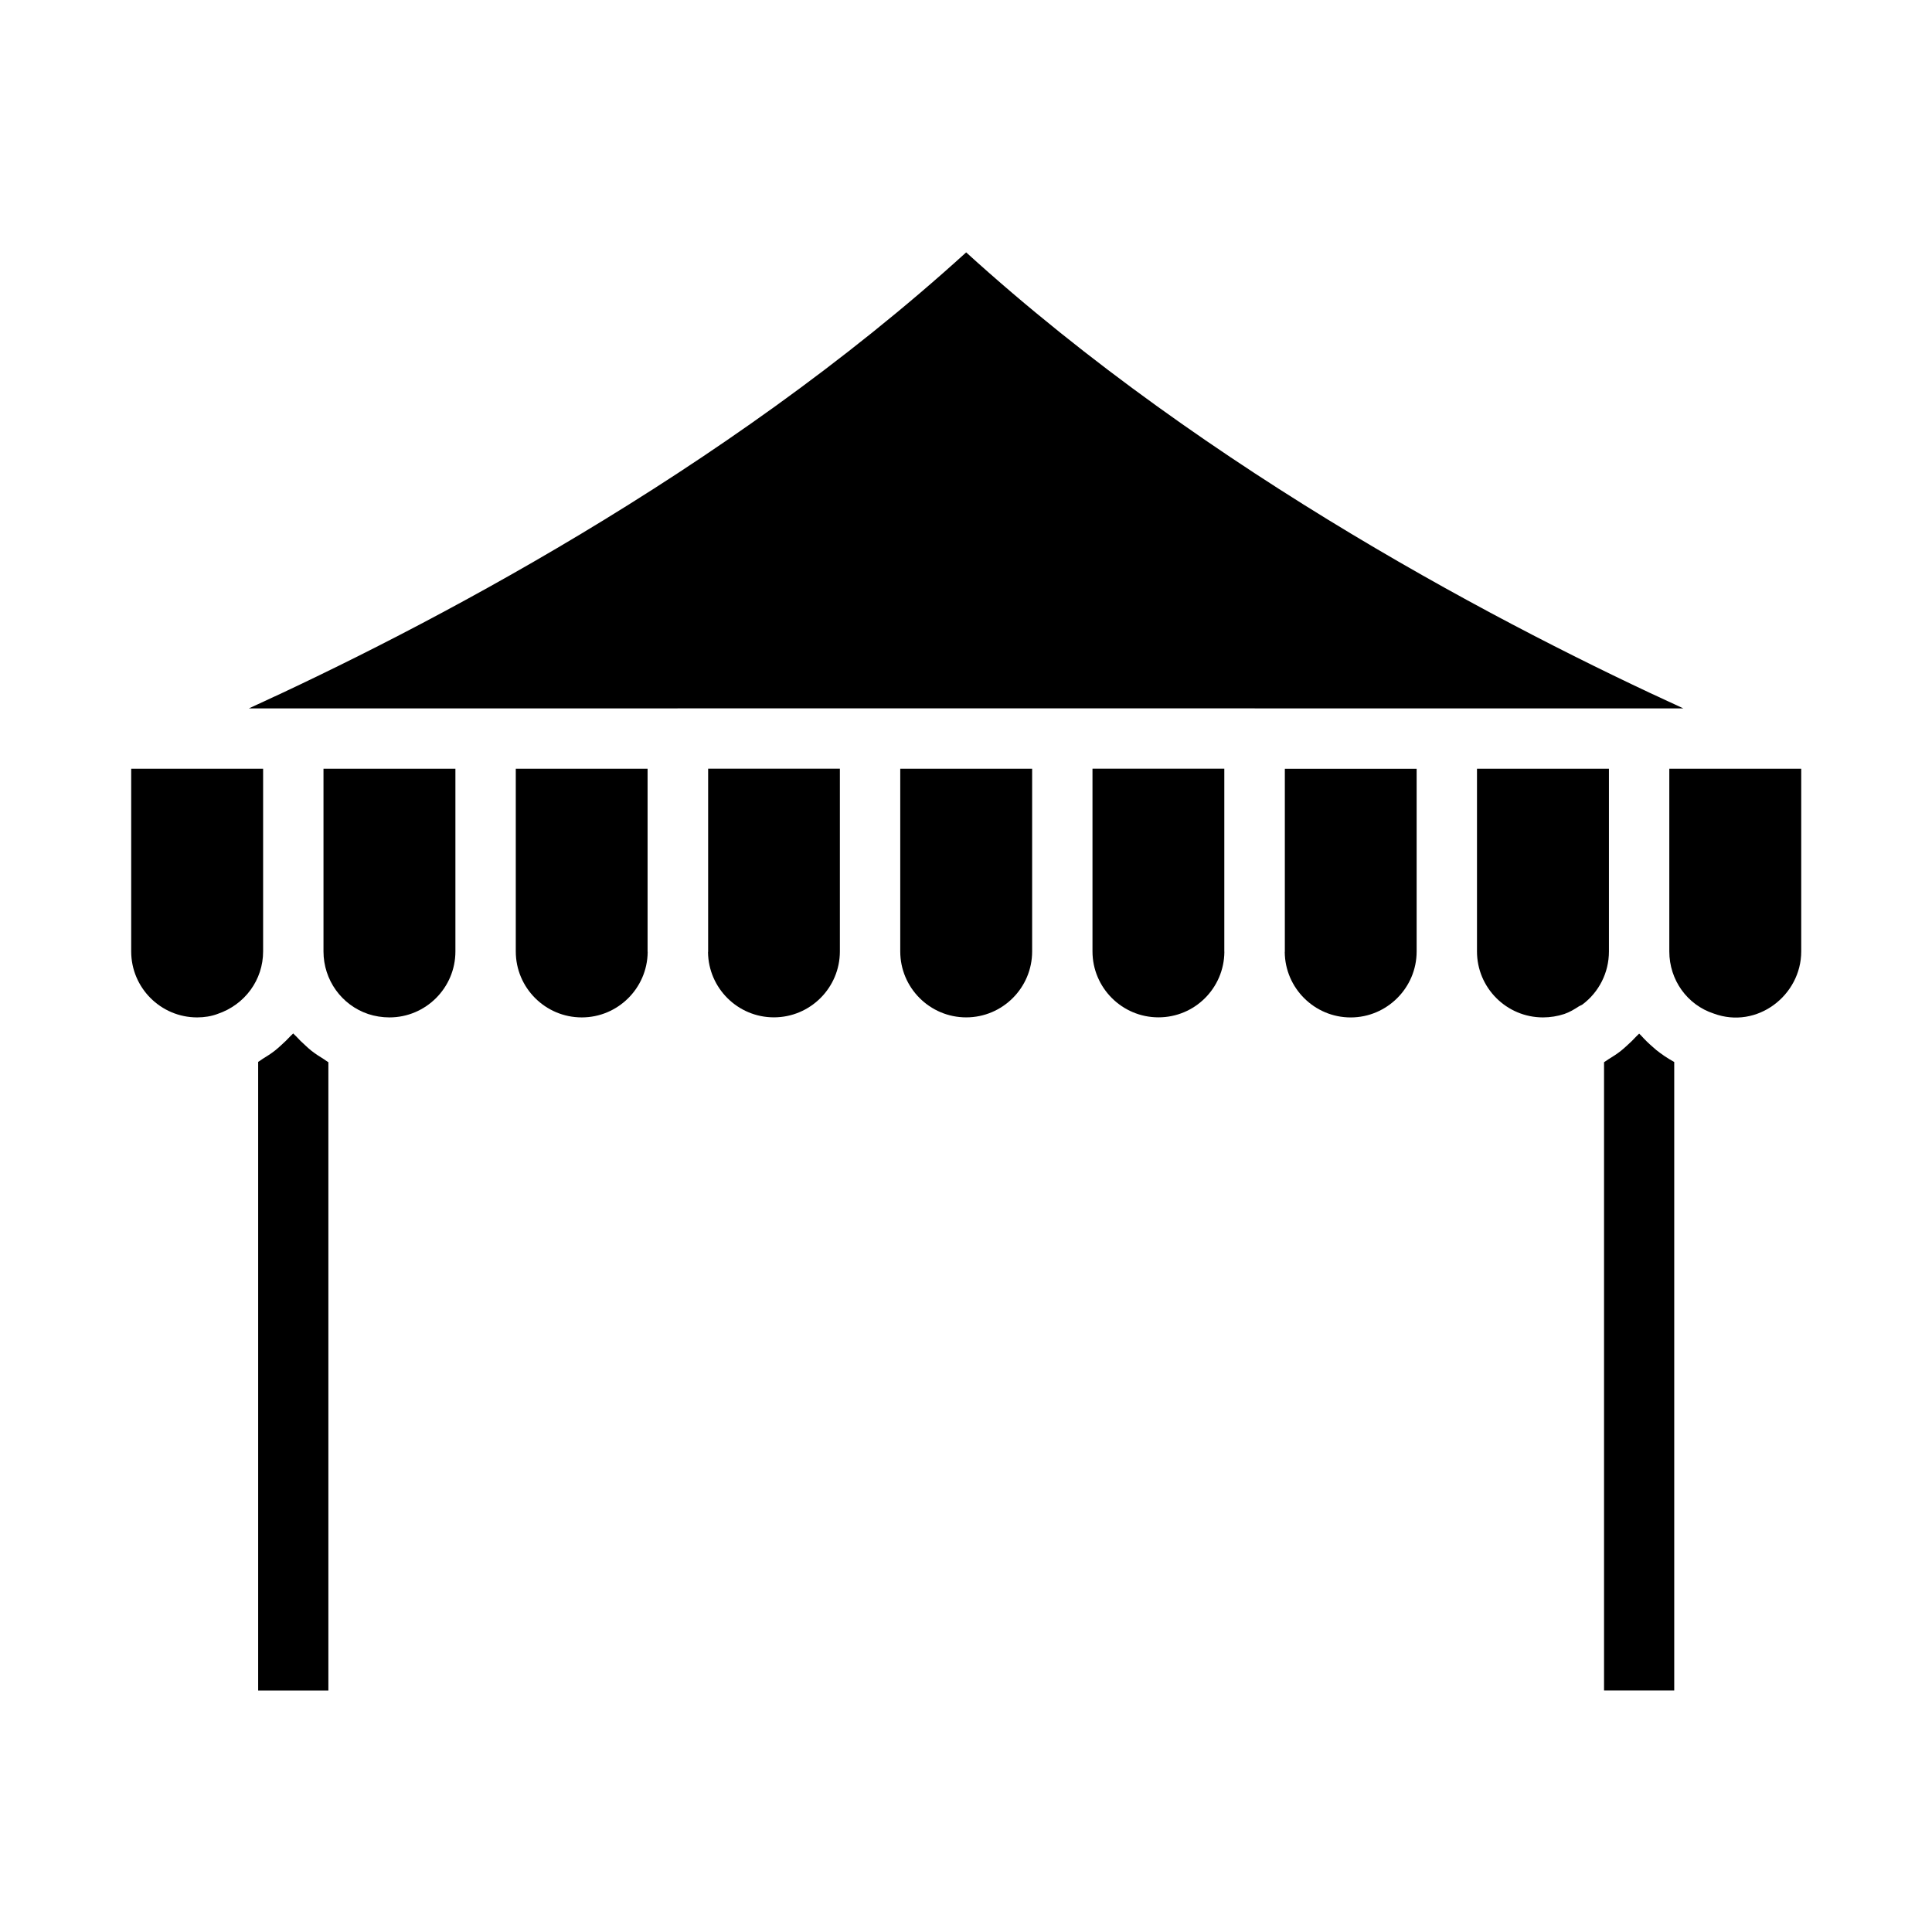
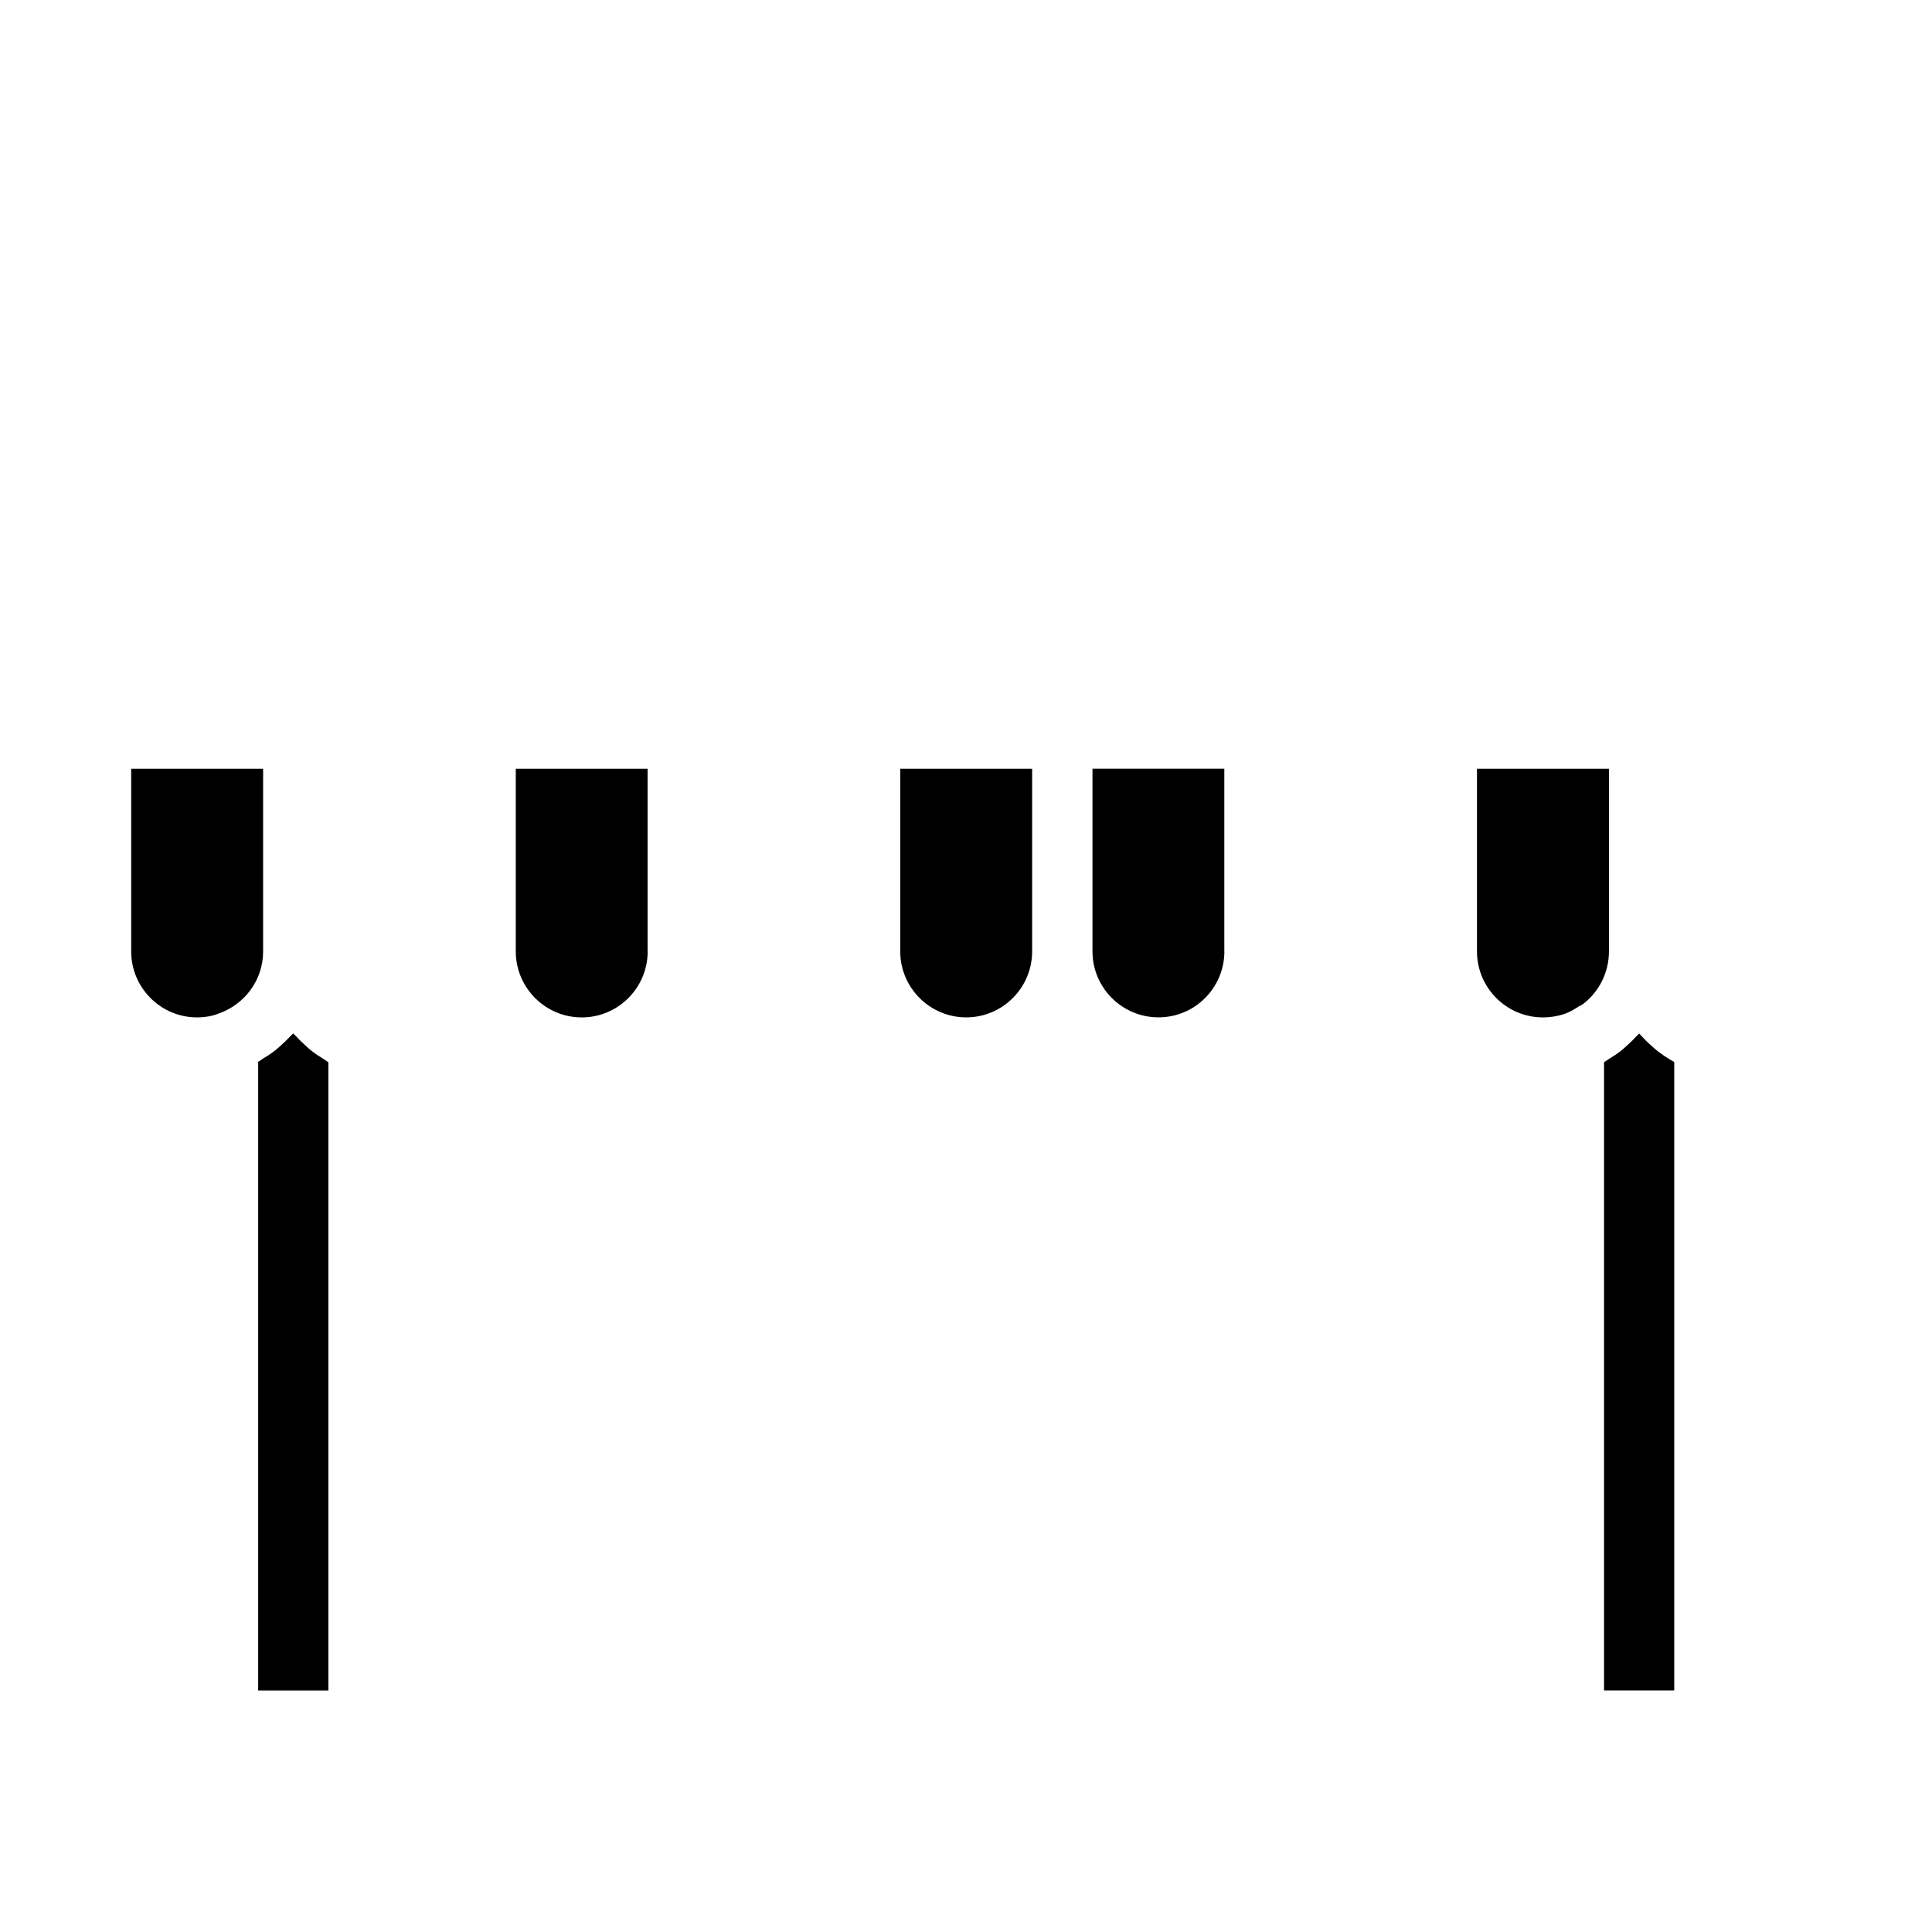
<svg xmlns="http://www.w3.org/2000/svg" id="Layer_1" viewBox="0 0 64 64" data-name="Layer 1">
-   <path d="m32.006 8.36c-8.066 7.338-18.058 12.504-23.76 15.106h14.198s.005-.001.007-.001h19.109s.005.001.007.001h14.195c-5.701-2.603-15.692-7.771-23.757-15.106z" />
-   <path d="m55.298 31.518c0 .943.592 1.771 1.473 2.058 1.437.529 2.897-.606 2.897-2.058v-6.052h-4.37z" />
  <path d="m10.119 34.634c-.109-.098-.214-.198-.312-.307-.03-.033-.066-.059-.095-.093-.028.032-.063.058-.092.09-.097.106-.201.205-.308.301-.067.06-.132.122-.204.177-.127.1-.264.187-.404.272-.052.032-.098.073-.152.102v20.824h2.326v-20.812c-.052-.029-.095-.068-.146-.099-.143-.087-.282-.177-.413-.279-.071-.055-.135-.116-.201-.176z" />
-   <path d="m23.454 31.546c.016 1.191.988 2.155 2.182 2.155 1.205 0 2.186-.98 2.186-2.185v-6.052h-4.364v6.054c0 .01-.003.019-.003.028z" />
-   <path d="m17.086 25.466v6.052c0 1.205.98 2.185 2.186 2.185 1.195 0 2.167-.965 2.183-2.157 0-.01-.003-.02-.003-.03v-6.051h-4.365z" />
+   <path d="m17.086 25.466v6.052c0 1.205.98 2.185 2.186 2.185 1.195 0 2.167-.965 2.183-2.157 0-.01-.003-.02-.003-.03v-6.051z" />
  <path d="m32.006 33.702c1.204 0 2.185-.98 2.185-2.185v-6.052h-4.369v6.052c0 1.205.98 2.185 2.185 2.185z" />
  <path d="m53.298 25.466h-4.371v6.052c0 1.205.98 2.185 2.186 2.185.24 0 .484-.039.706-.113.177-.06.333-.155.485-.254.037-.024.083-.036.118-.062.541-.404.876-1.049.876-1.756z" />
  <path d="m55.46 35.181c-.005-.003-.009-.007-.014-.01-.206-.112-.399-.244-.58-.388-.034-.027-.064-.057-.097-.085-.146-.124-.283-.257-.41-.4-.018-.021-.042-.037-.06-.058-.028.033-.064.059-.093.091-.098.108-.202.207-.311.305-.066.059-.13.12-.201.175-.13.102-.269.192-.412.278-.05.031-.094.07-.146.098v20.812h2.325v-20.819z" />
-   <path d="m42.559 31.537c.01 1.196.985 2.167 2.184 2.167s2.185-.98 2.185-2.185v-6.052h-4.366v6.051c0 .007-.002.013-.002.02z" />
  <path d="m36.19 25.464v6.052c0 1.205.98 2.185 2.185 2.185s2.172-.969 2.184-2.165c0-.006-.002-.012-.002-.019v-6.054h-4.366z" />
-   <path d="m12.197 33.591c.22.073.464.112.704.112 1.204 0 2.185-.98 2.185-2.185v-6.052h-4.37v6.052c0 .942.596 1.775 1.481 2.073z" />
  <path d="m7.204 33.589c.916-.308 1.512-1.137 1.512-2.071v-6.052h-4.37v6.052c0 1.205.98 2.185 2.185 2.185.241 0 .475-.039.674-.114z" />
</svg>